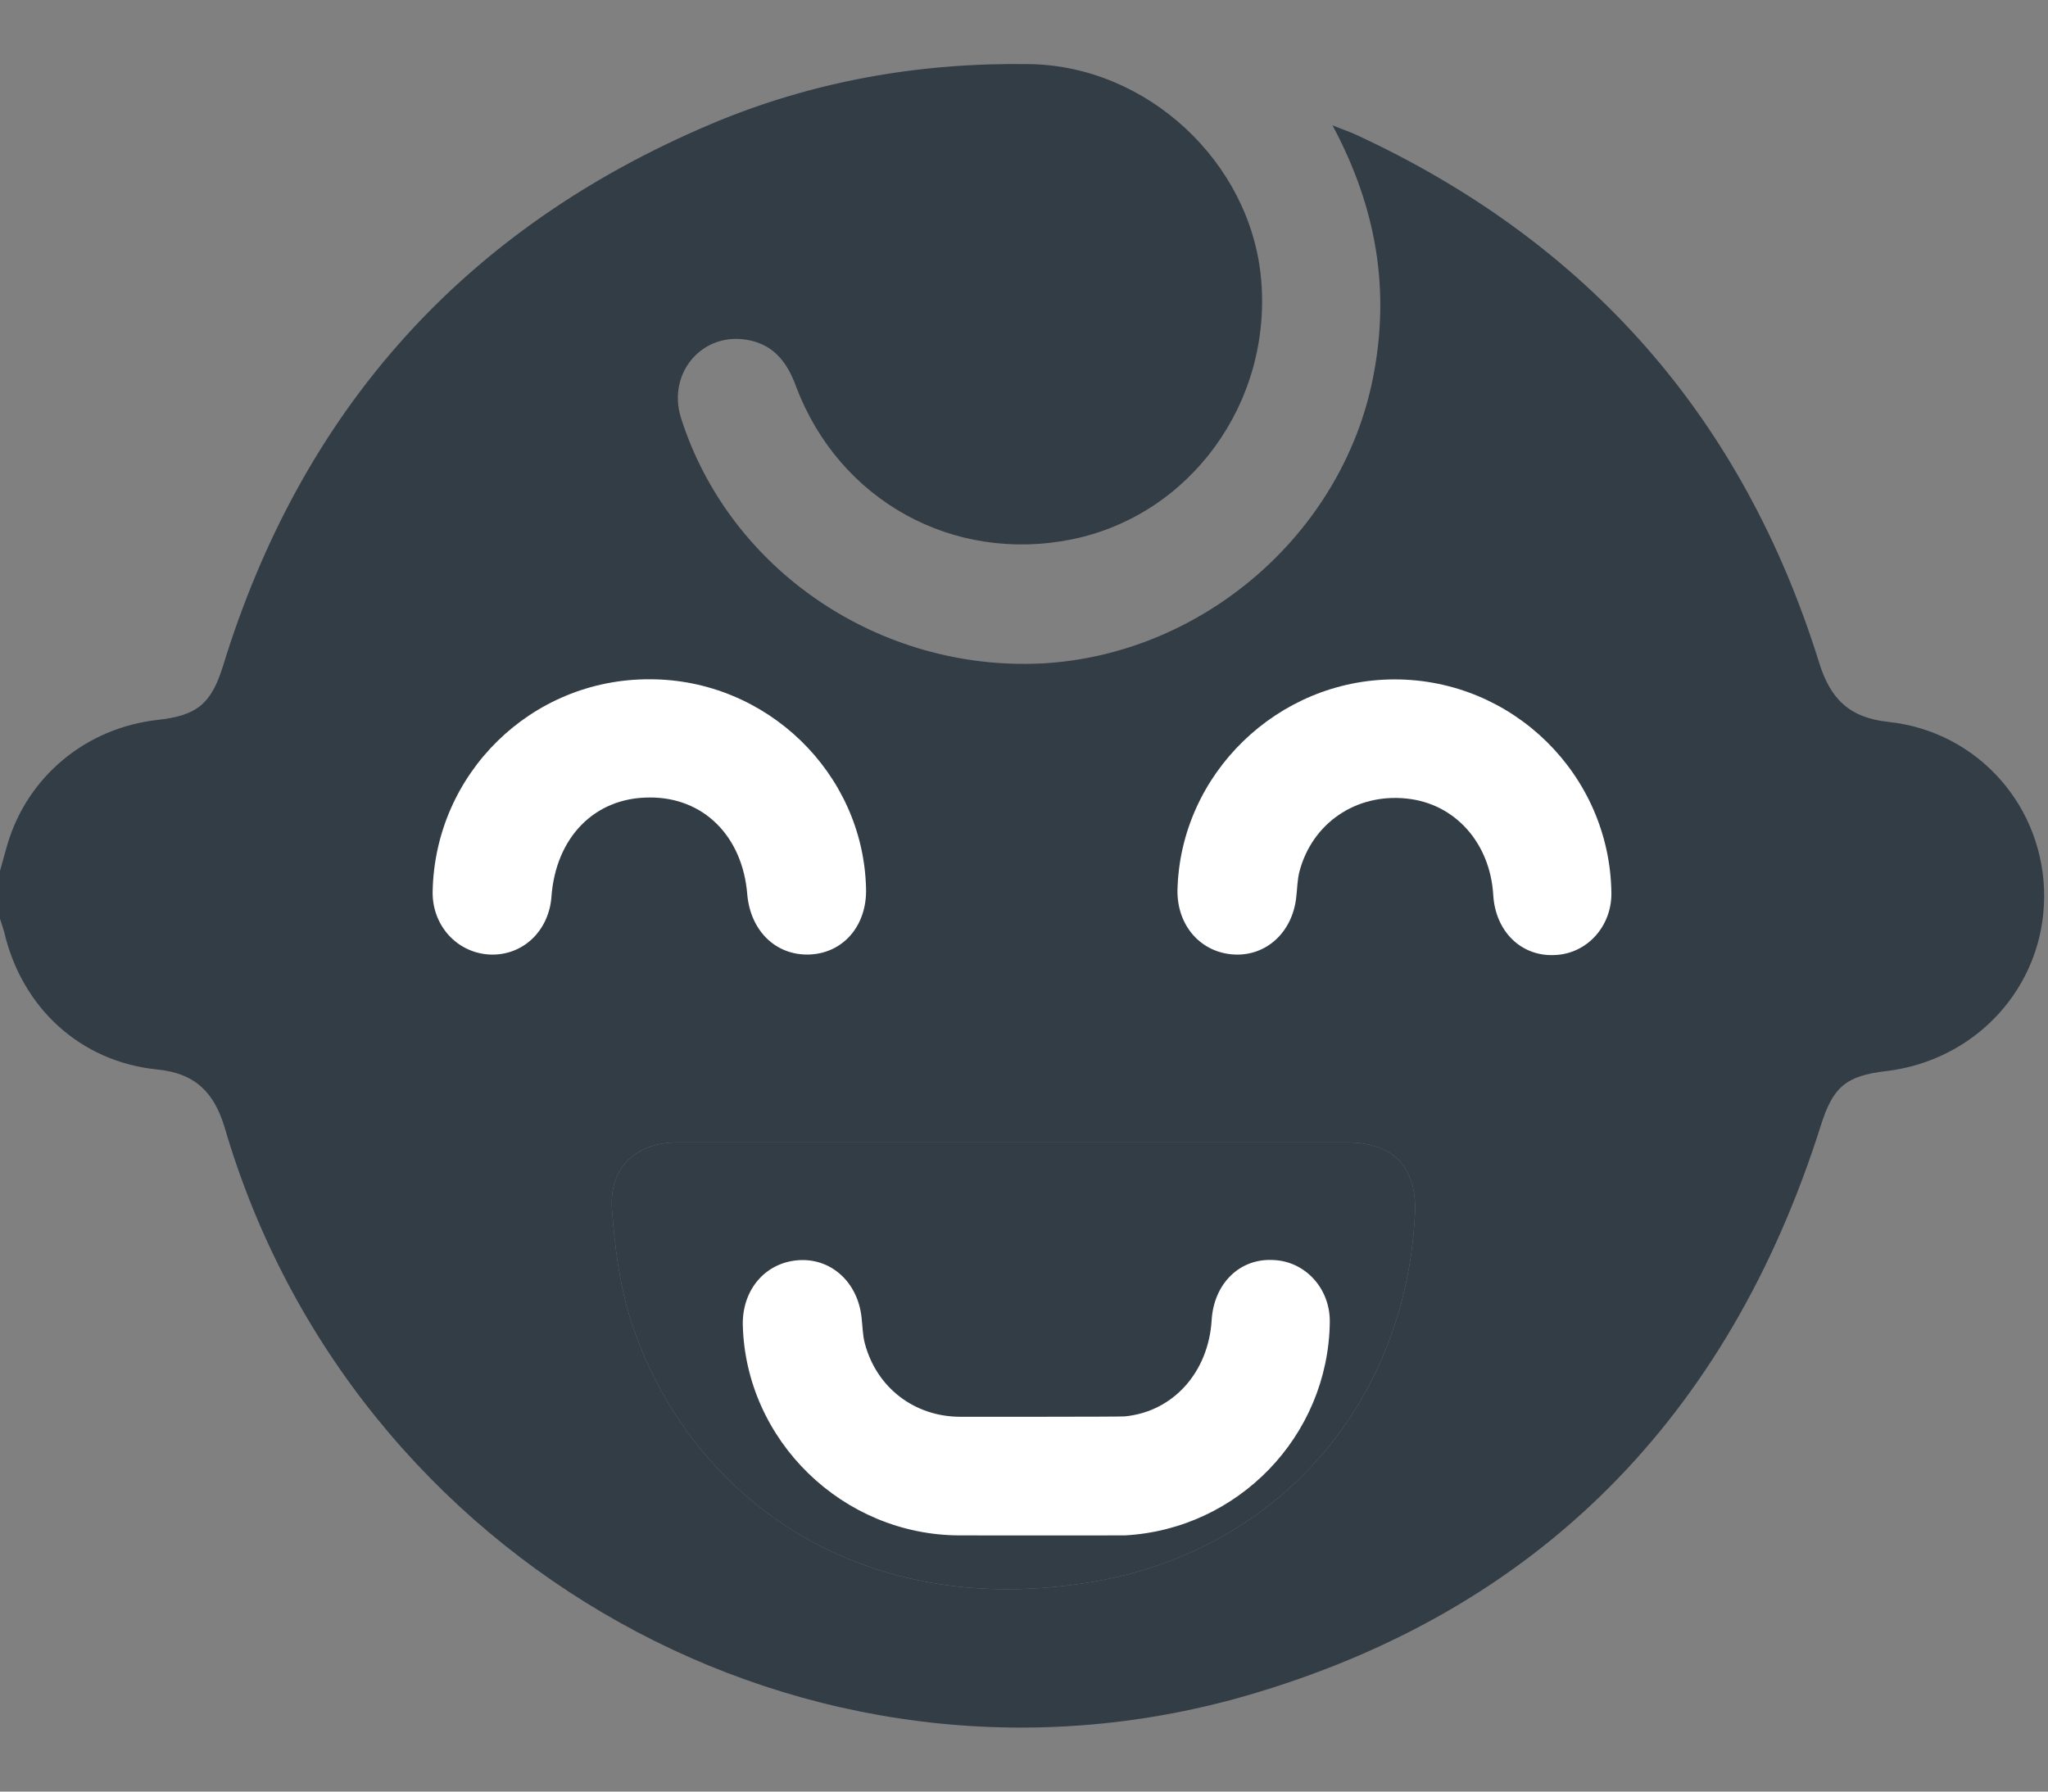
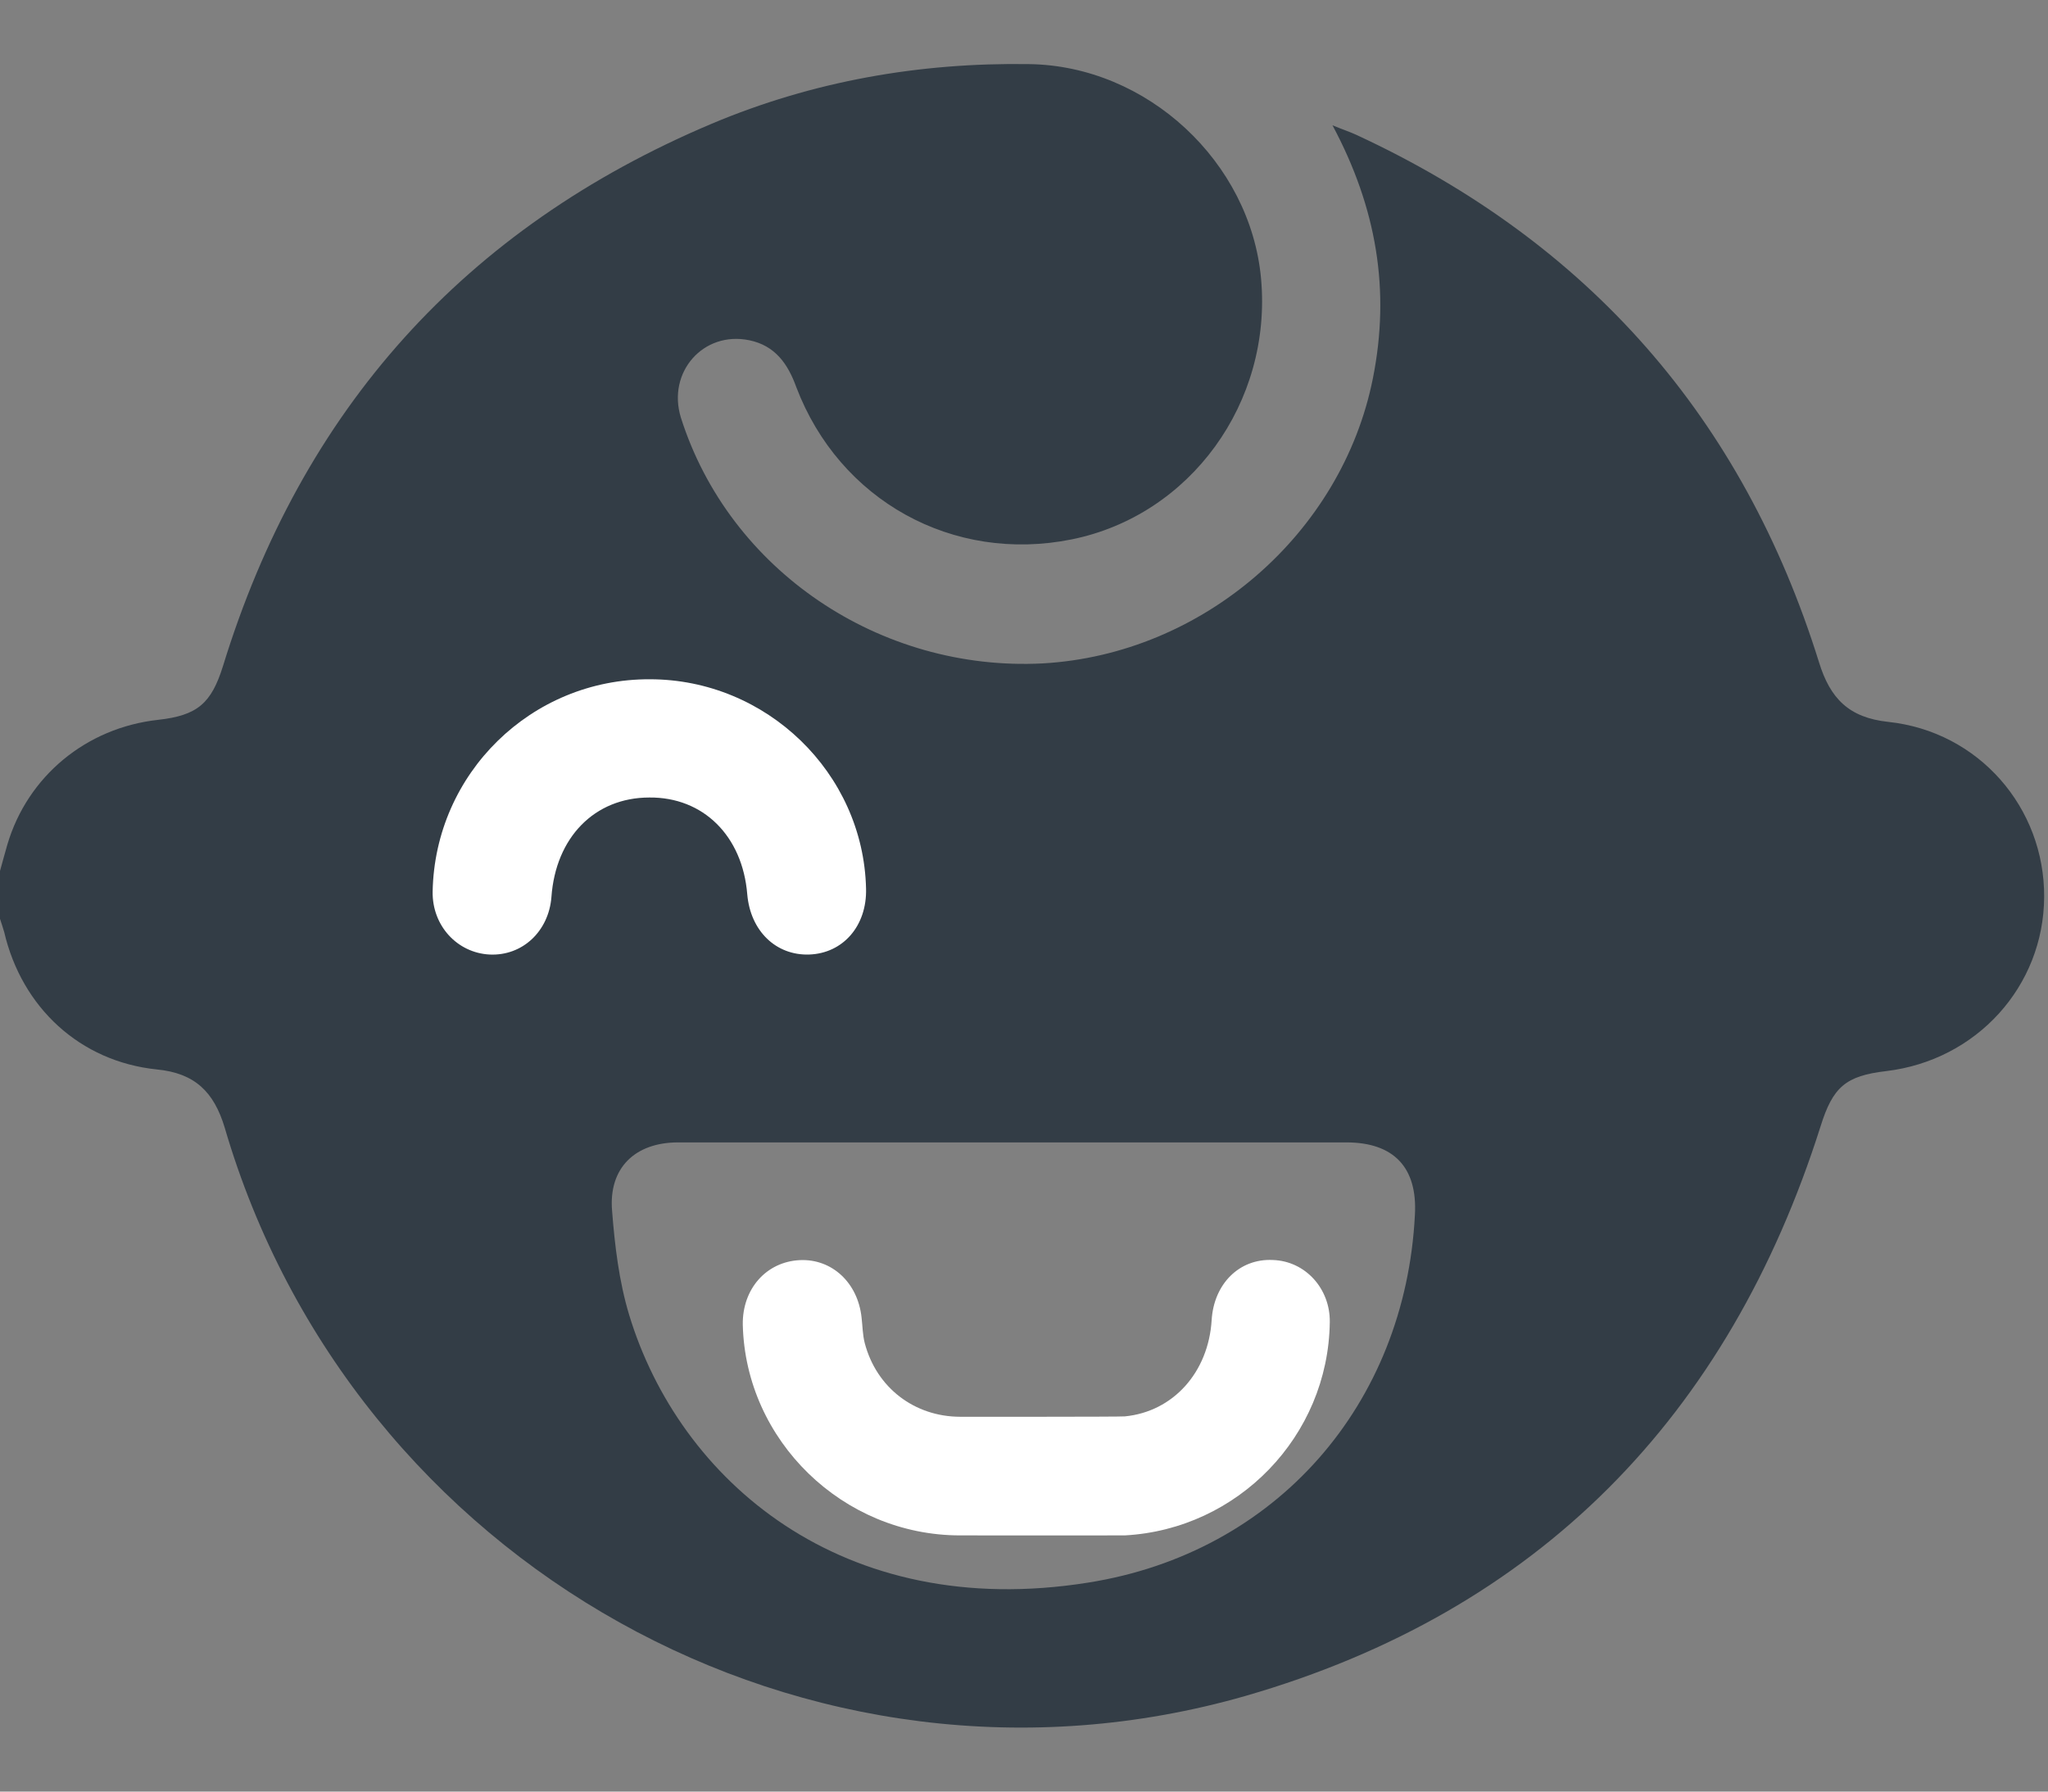
<svg xmlns="http://www.w3.org/2000/svg" width="16" height="14" viewBox="0 0 16 14" fill="none">
  <rect x="0" y="0" width="16" height="14" fill="#808080" stroke="none" />
  <path d="M-0 6.806C0.02 6.735 0.037 6.669 0.058 6.598C0.216 6.066 0.673 5.687 1.235 5.625C1.543 5.591 1.651 5.496 1.742 5.205C2.358 3.2 3.63 1.782 5.56 0.967C6.35 0.634 7.182 0.488 8.039 0.501C8.962 0.513 9.769 1.266 9.852 2.177C9.94 3.146 9.299 4.028 8.372 4.215C7.444 4.402 6.558 3.911 6.221 3.025C6.155 2.842 6.055 2.701 5.855 2.659C5.494 2.584 5.211 2.909 5.319 3.262C5.697 4.456 6.874 5.25 8.147 5.184C9.395 5.113 10.484 4.173 10.726 2.955C10.863 2.268 10.755 1.624 10.41 0.979C10.489 1.012 10.543 1.029 10.597 1.054C12.41 1.894 13.616 3.266 14.211 5.175C14.298 5.458 14.444 5.608 14.752 5.641C15.459 5.716 15.974 6.311 15.97 7.01C15.966 7.708 15.442 8.286 14.735 8.37C14.419 8.407 14.319 8.494 14.223 8.802C13.504 11.069 12.019 12.591 9.732 13.252C6.325 14.23 2.753 12.225 1.755 8.81C1.671 8.532 1.522 8.386 1.226 8.357C0.623 8.295 0.17 7.871 0.033 7.284C0.024 7.251 0.012 7.218 -0 7.18C-0 7.055 -0 6.931 -0 6.806ZM7.918 8.927C7.045 8.927 6.172 8.927 5.298 8.927C4.961 8.927 4.753 9.127 4.782 9.463C4.803 9.734 4.836 10.012 4.915 10.274C5.306 11.564 6.575 12.674 8.501 12.367C9.973 12.134 10.979 10.973 11.054 9.493C11.075 9.122 10.888 8.927 10.518 8.927C9.653 8.927 8.783 8.927 7.918 8.927Z" fill="#333D46" />
-   <path d="M7.918 8.927H5.298C4.961 8.927 4.753 9.127 4.782 9.463C4.803 9.734 4.836 10.012 4.915 10.274C5.306 11.564 6.575 12.674 8.501 12.367C9.973 12.134 10.979 10.973 11.054 9.493C11.075 9.122 10.888 8.927 10.518 8.927H7.918Z" fill="#333D46" />
-   <path d="M10.896 5.309C11.819 5.309 12.576 6.053 12.589 6.976C12.593 7.238 12.398 7.455 12.144 7.463C11.882 7.475 11.682 7.276 11.666 6.993C11.641 6.585 11.366 6.278 10.988 6.24C10.593 6.199 10.252 6.432 10.152 6.81C10.135 6.877 10.135 6.943 10.127 7.01C10.098 7.284 9.894 7.471 9.644 7.459C9.382 7.446 9.195 7.234 9.199 6.956C9.22 6.049 9.981 5.309 10.896 5.309Z" fill="white" />
  <path d="M7.5 11.998C7.531 11.998 8.758 11.999 8.788 11.998C9.669 11.95 10.377 11.225 10.389 10.332C10.393 10.07 10.198 9.854 9.944 9.846C9.682 9.833 9.483 10.033 9.466 10.316C9.441 10.723 9.166 11.031 8.788 11.068C8.757 11.072 7.53 11.071 7.5 11.071C7.145 11.07 6.848 10.845 6.756 10.496C6.739 10.43 6.739 10.363 6.731 10.296C6.702 10.022 6.498 9.835 6.248 9.847C5.986 9.86 5.799 10.072 5.803 10.351C5.824 11.257 6.585 11.998 7.5 11.998Z" fill="white" />
-   <path d="M5.077 5.308C5.988 5.308 6.745 6.04 6.766 6.943C6.774 7.234 6.587 7.45 6.321 7.459C6.063 7.467 5.863 7.276 5.838 6.989C5.801 6.531 5.493 6.228 5.073 6.232C4.645 6.232 4.341 6.544 4.308 7.01C4.287 7.276 4.083 7.471 3.825 7.459C3.572 7.446 3.376 7.234 3.38 6.968C3.397 6.045 4.15 5.304 5.077 5.308Z" fill="white" />
+   <path d="M5.077 5.308C5.988 5.308 6.745 6.04 6.766 6.943C6.774 7.234 6.587 7.45 6.321 7.459C6.063 7.467 5.863 7.276 5.838 6.989C5.801 6.531 5.493 6.228 5.073 6.232C4.645 6.232 4.341 6.544 4.308 7.01C4.287 7.276 4.083 7.471 3.825 7.459C3.572 7.446 3.376 7.234 3.38 6.968C3.397 6.045 4.15 5.304 5.077 5.308" fill="white" />
</svg>